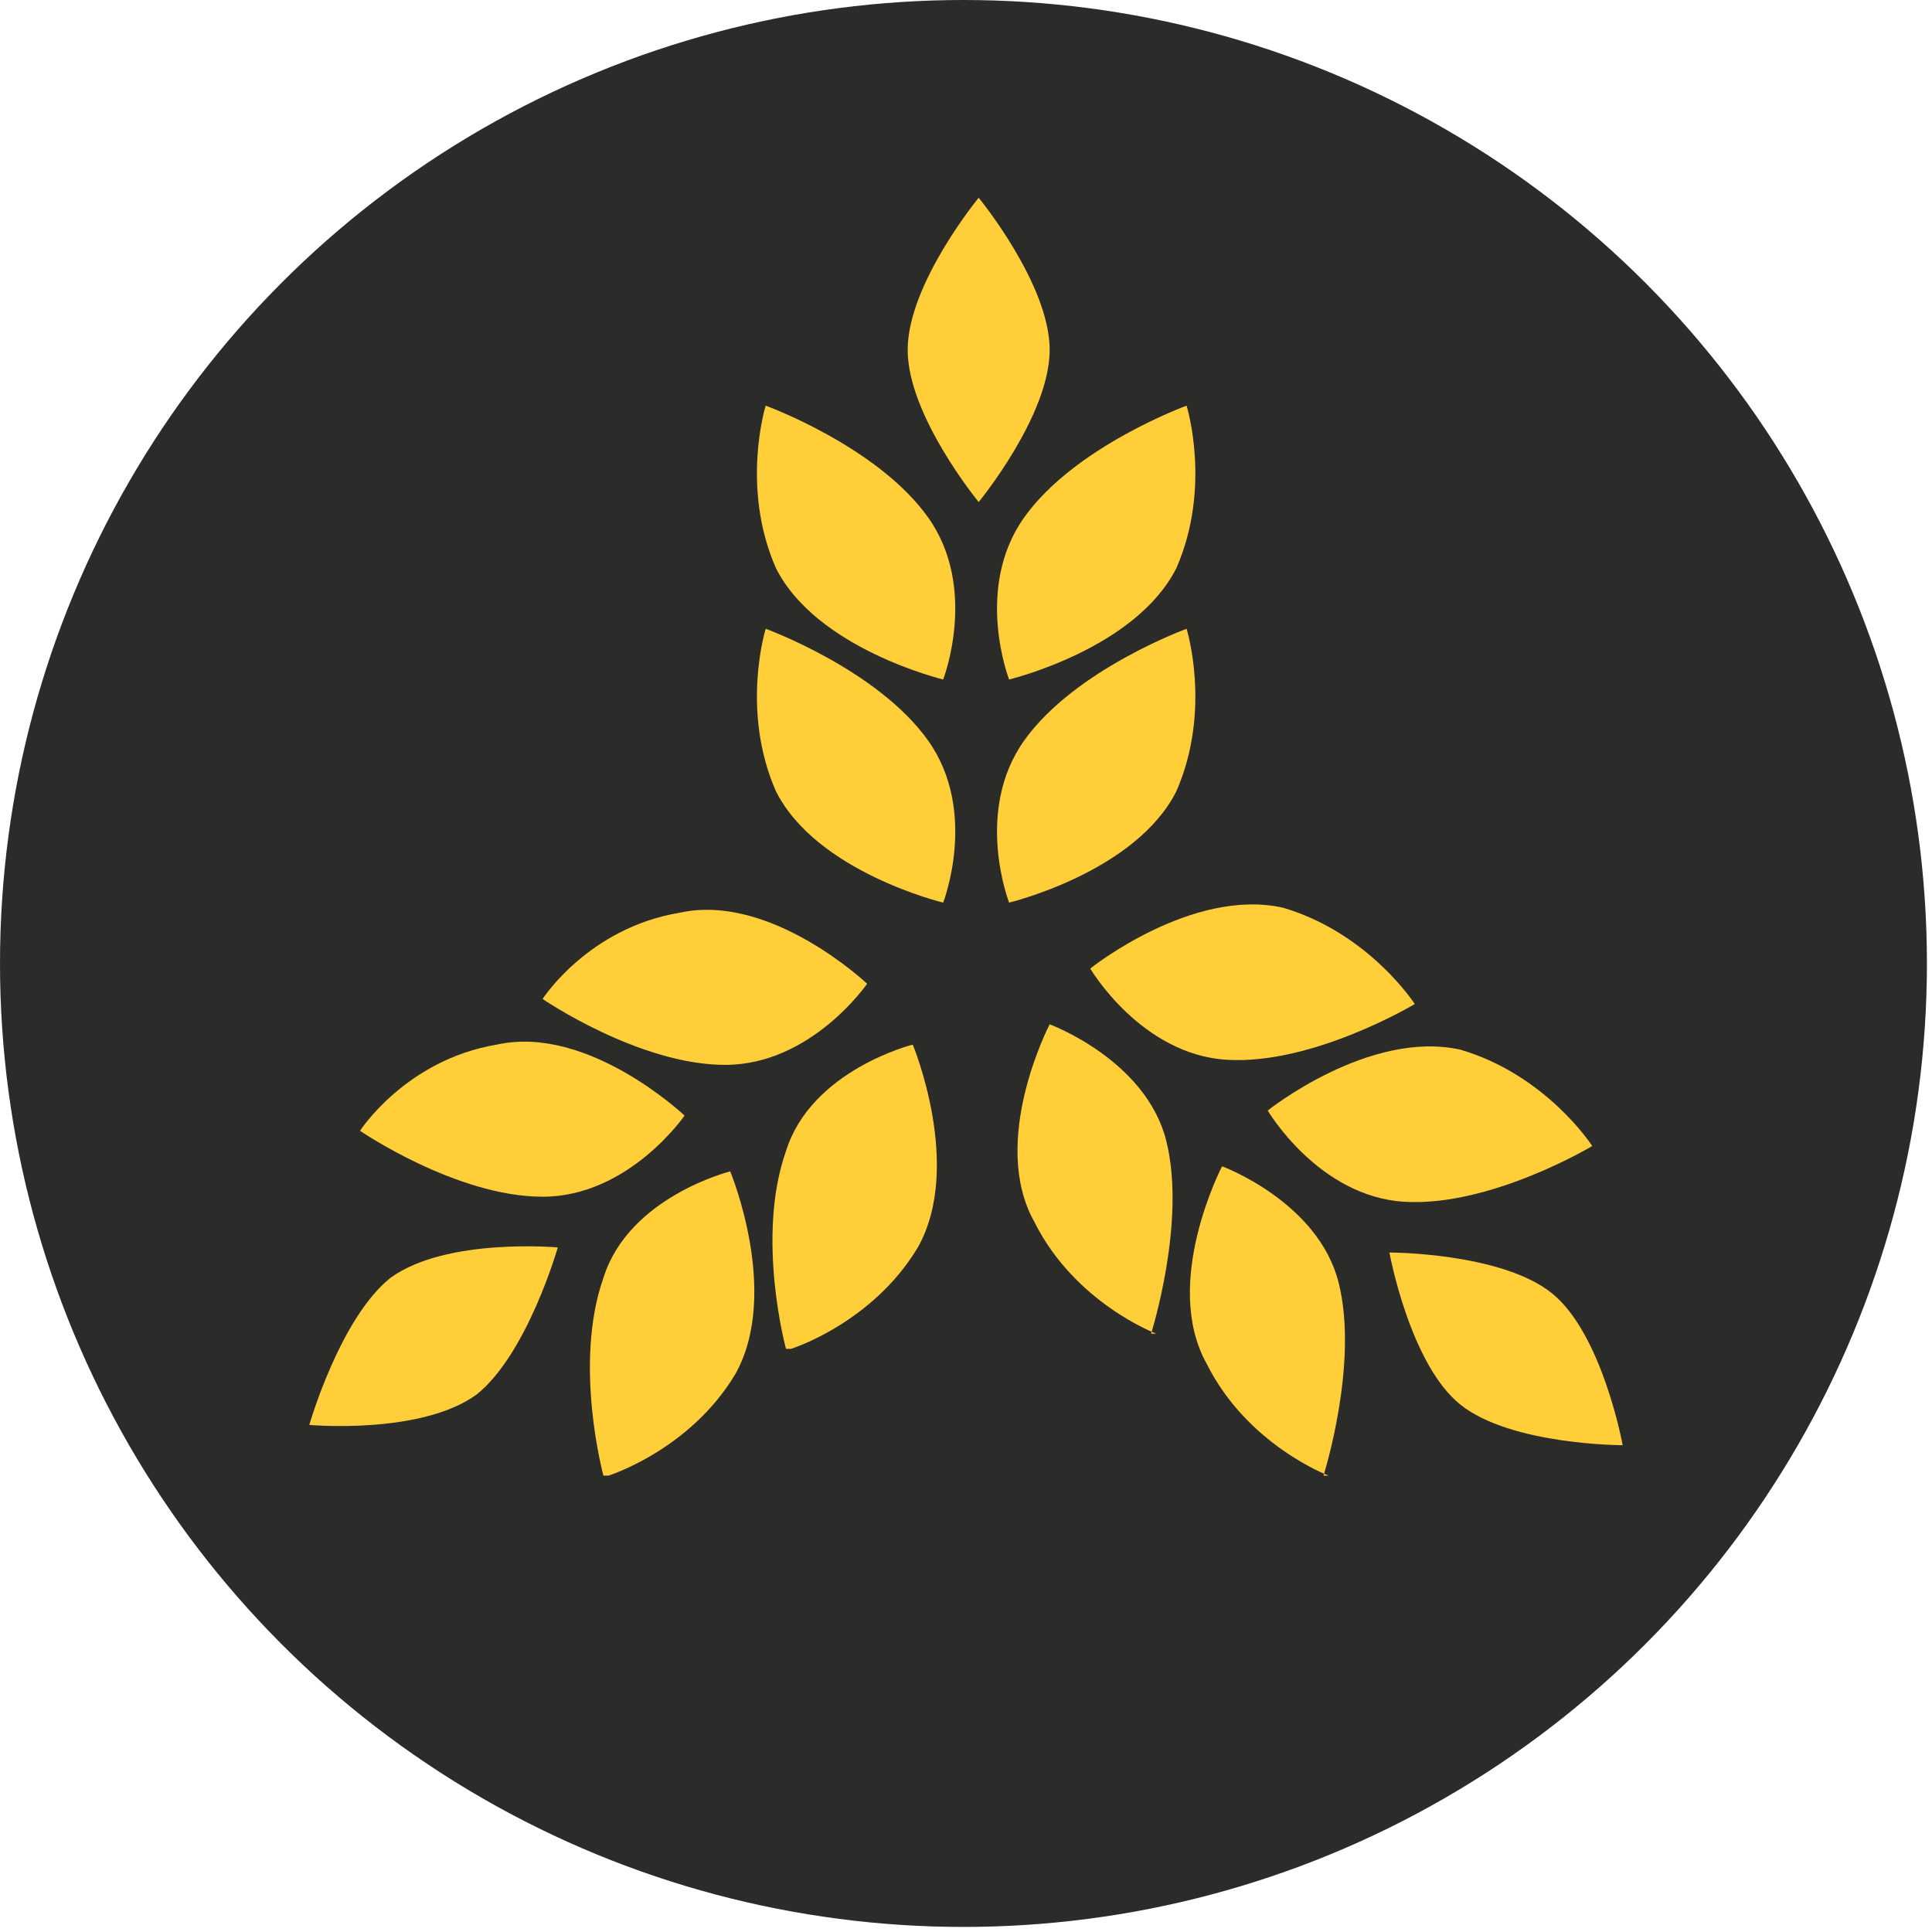
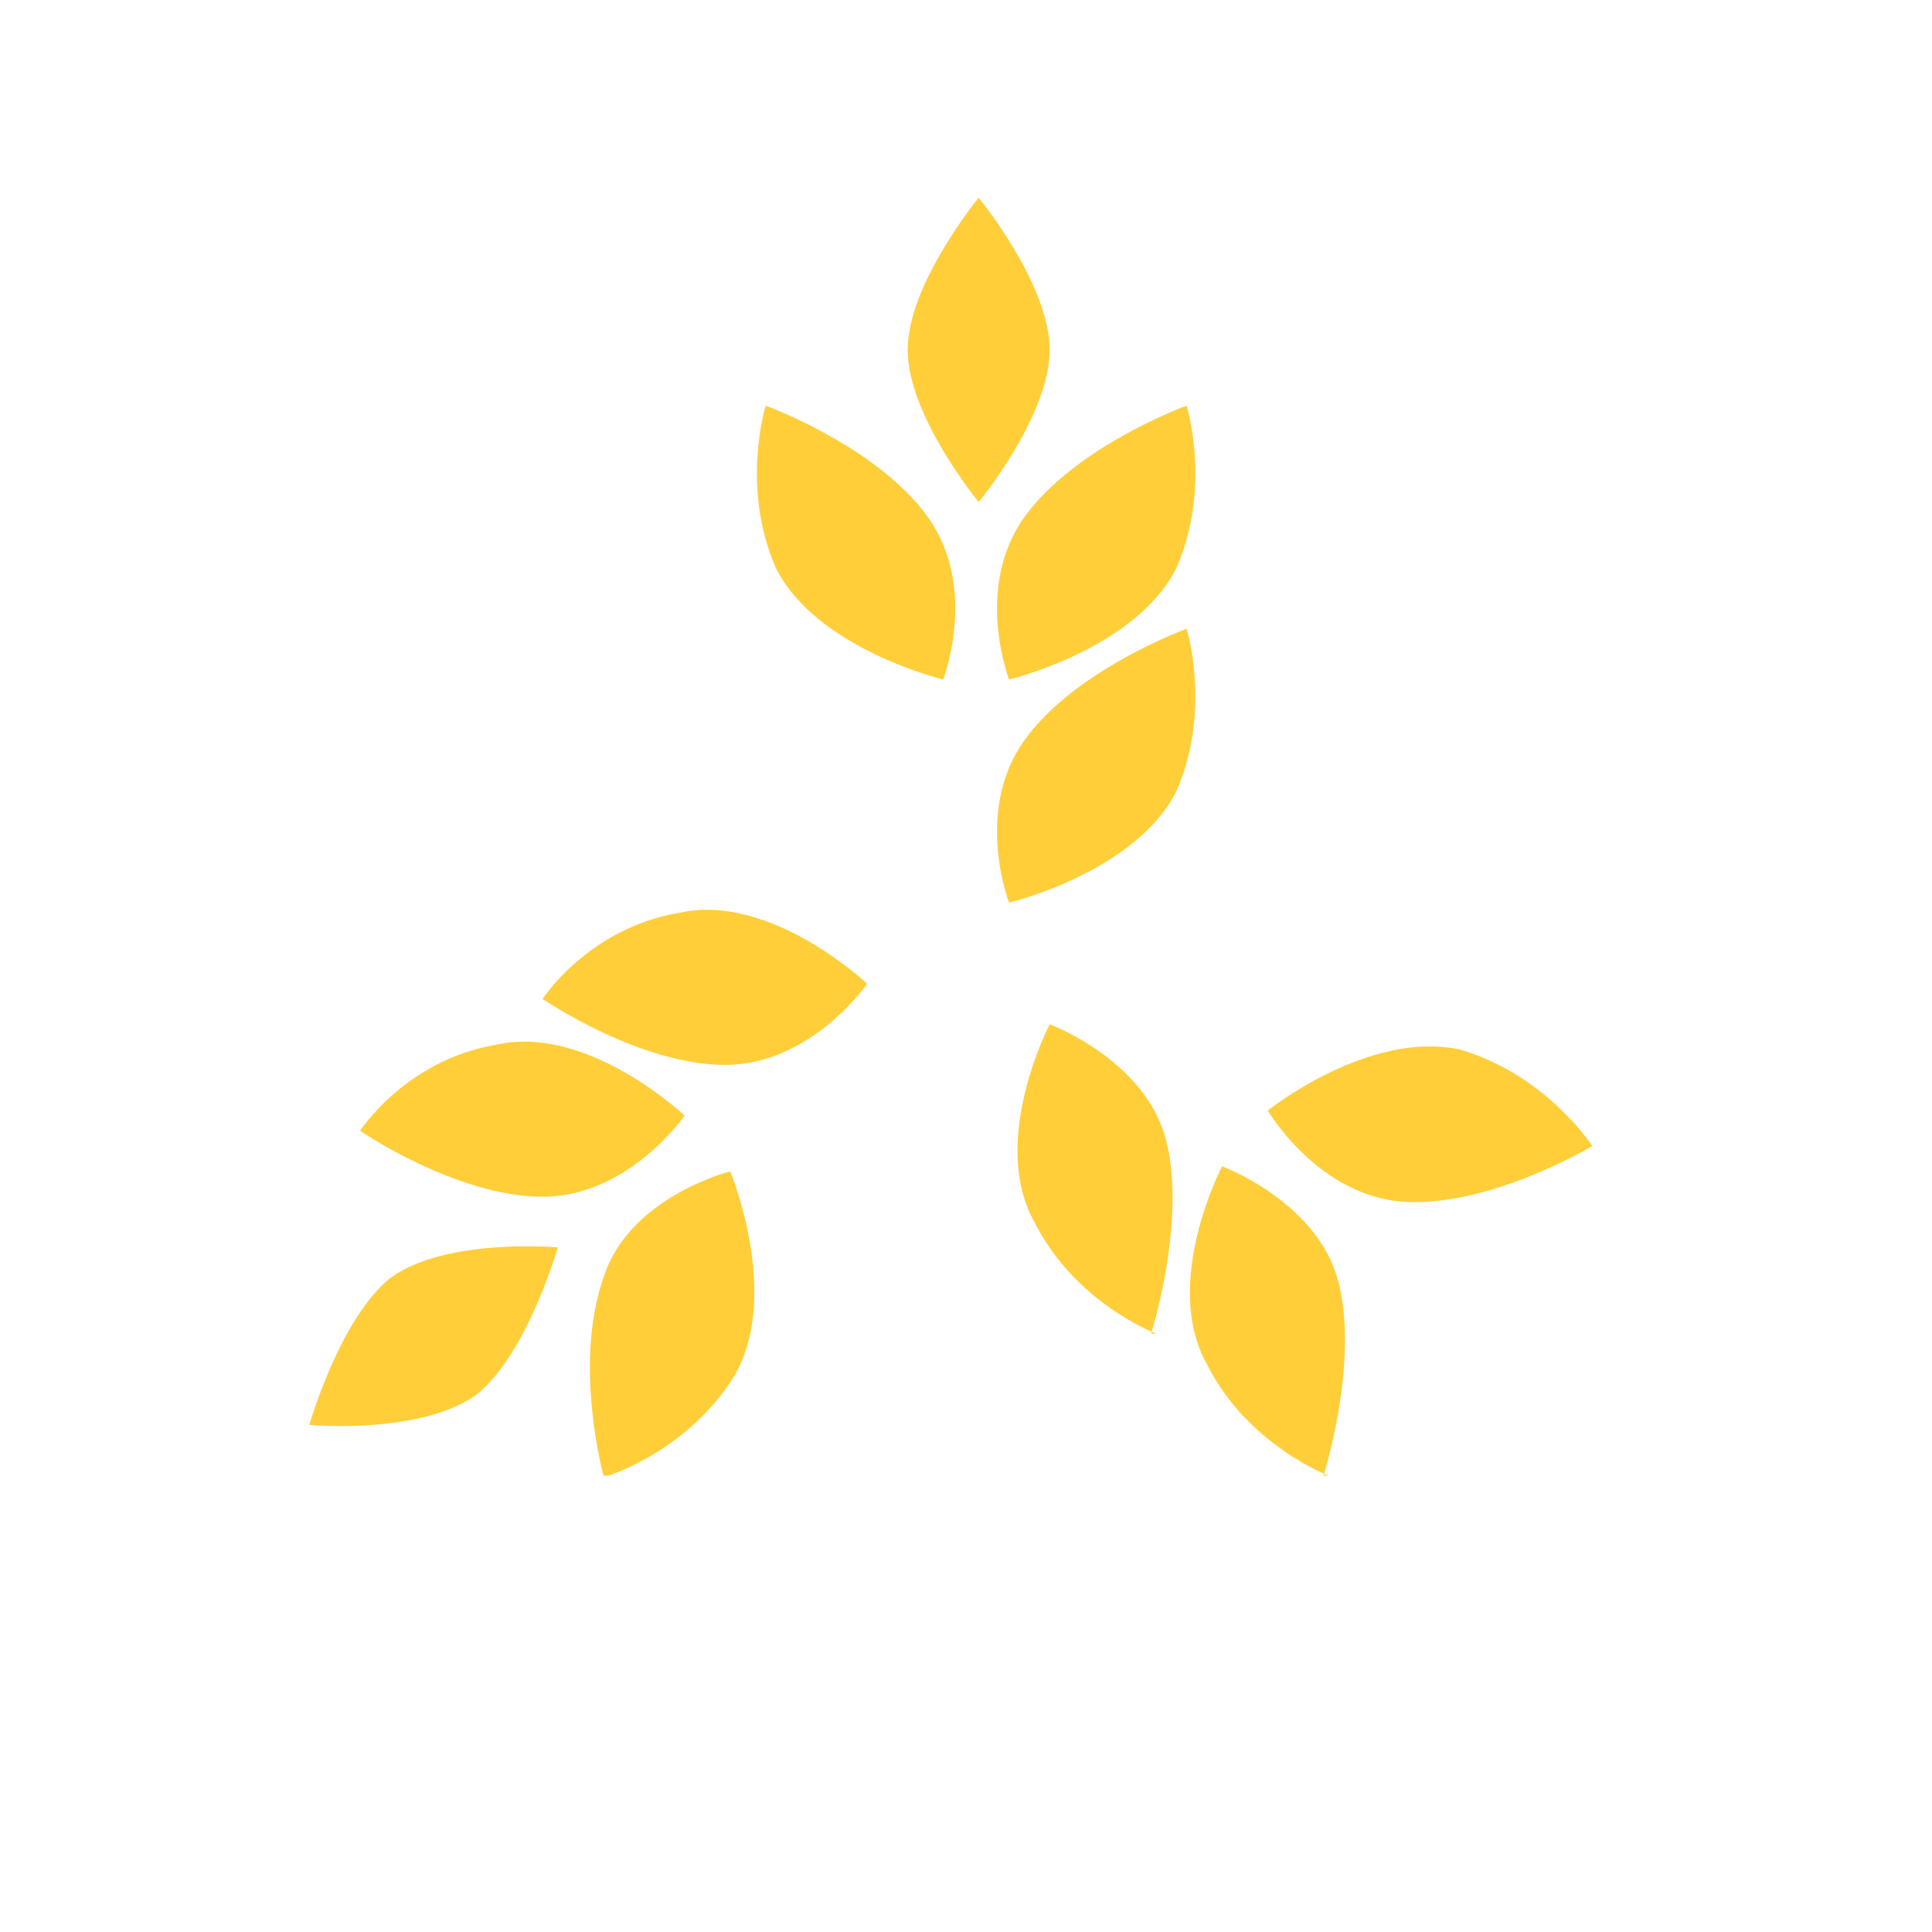
<svg xmlns="http://www.w3.org/2000/svg" xml:space="preserve" width="2.909mm" height="2.909mm" version="1.1" style="shape-rendering:geometricPrecision; text-rendering:geometricPrecision; image-rendering:optimizeQuality; fill-rule:evenodd; clip-rule:evenodd" viewBox="0 0 3.81 3.81">
  <defs>
    <style type="text/css"> .str0 {stroke:#2B2B2A;stroke-width:0.26;stroke-miterlimit:22.926} .fil0 {fill:#2B2B2A} .fil1 {fill:#FFCE39;fill-rule:nonzero} </style>
  </defs>
  <g id="Слой_x0020_1">
-     <circle class="fil0 str0" cx="1.9" cy="1.9" r="1.77" />
    <g id="_105553211008288">
      <g>
        <path class="fil1" d="M2.34 0.8c0,0 -0.22,0.08 -0.32,0.22 -0.1,0.14 -0.03,0.32 -0.03,0.32 0,0 0.25,-0.06 0.33,-0.22 0.07,-0.16 0.02,-0.32 0.02,-0.32z" />
        <path class="fil1" d="M2.34 1.24c0,0 -0.22,0.08 -0.32,0.22 -0.1,0.14 -0.03,0.32 -0.03,0.32 0,0 0.25,-0.06 0.33,-0.22 0.07,-0.16 0.02,-0.32 0.02,-0.32z" />
        <path class="fil1" d="M1.93 0.39c0,0 -0.14,0.17 -0.14,0.3 0,0.13 0.14,0.3 0.14,0.3 0,0 0.14,-0.17 0.14,-0.3 0,-0.13 -0.14,-0.3 -0.14,-0.3z" />
        <path class="fil1" d="M1.51 0.8c0,0 0.22,0.08 0.32,0.22 0.1,0.14 0.03,0.32 0.03,0.32 0,0 -0.25,-0.06 -0.33,-0.22 -0.07,-0.16 -0.02,-0.32 -0.02,-0.32z" />
-         <path class="fil1" d="M1.51 1.24c0,0 0.22,0.08 0.32,0.22 0.1,0.14 0.03,0.32 0.03,0.32 0,0 -0.25,-0.06 -0.33,-0.22 -0.07,-0.16 -0.02,-0.32 -0.02,-0.32z" />
      </g>
      <g>
        <path class="fil1" d="M2.61 2.91c0,0 0.07,-0.22 0.03,-0.38 -0.04,-0.16 -0.23,-0.23 -0.23,-0.23 0,0 -0.12,0.23 -0.03,0.39 0.08,0.16 0.24,0.22 0.24,0.22z" />
        <path class="fil1" d="M2.27 2.63c0,0 0.07,-0.22 0.03,-0.38 -0.04,-0.16 -0.23,-0.23 -0.23,-0.23 0,0 -0.12,0.23 -0.03,0.39 0.08,0.16 0.24,0.22 0.24,0.22z" />
-         <path class="fil1" d="M3.2 2.85c0,0 -0.04,-0.22 -0.14,-0.3 -0.1,-0.08 -0.32,-0.08 -0.32,-0.08 0,0 0.04,0.22 0.14,0.3 0.1,0.08 0.32,0.08 0.32,0.08z" />
        <path class="fil1" d="M3.14 2.26c0,0 -0.2,0.12 -0.37,0.11 -0.17,-0.01 -0.27,-0.18 -0.27,-0.18 0,0 0.2,-0.16 0.38,-0.12 0.17,0.05 0.26,0.19 0.26,0.19z" />
-         <path class="fil1" d="M2.79 1.98c0,0 -0.2,0.12 -0.37,0.11 -0.17,-0.01 -0.27,-0.18 -0.27,-0.18 0,0 0.2,-0.16 0.38,-0.12 0.17,0.05 0.26,0.19 0.26,0.19z" />
      </g>
      <g>
        <path class="fil1" d="M1.19 2.91c0,0 -0.06,-0.22 -0,-0.39 0.05,-0.16 0.25,-0.21 0.25,-0.21 0,0 0.1,0.24 0.01,0.4 -0.09,0.15 -0.25,0.2 -0.25,0.2z" />
-         <path class="fil1" d="M1.55 2.66c0,0 -0.06,-0.22 -0,-0.39 0.05,-0.16 0.25,-0.21 0.25,-0.21 0,0 0.1,0.24 0.01,0.4 -0.09,0.15 -0.25,0.2 -0.25,0.2z" />
-         <path class="fil1" d="M0.61 2.81c0,0 0.06,-0.21 0.16,-0.29 0.11,-0.08 0.33,-0.06 0.33,-0.06 0,0 -0.06,0.21 -0.16,0.29 -0.11,0.08 -0.33,0.06 -0.33,0.06z" />
+         <path class="fil1" d="M0.61 2.81c0,0 0.06,-0.21 0.16,-0.29 0.11,-0.08 0.33,-0.06 0.33,-0.06 0,0 -0.06,0.21 -0.16,0.29 -0.11,0.08 -0.33,0.06 -0.33,0.06" />
        <path class="fil1" d="M0.71 2.23c0,0 0.19,0.13 0.36,0.13 0.17,0 0.28,-0.16 0.28,-0.16 0,0 -0.19,-0.18 -0.37,-0.14 -0.18,0.03 -0.27,0.17 -0.27,0.17z" />
        <path class="fil1" d="M1.07 1.97c0,0 0.19,0.13 0.36,0.13 0.17,0 0.28,-0.16 0.28,-0.16 0,0 -0.19,-0.18 -0.37,-0.14 -0.18,0.03 -0.27,0.17 -0.27,0.17z" />
      </g>
    </g>
  </g>
</svg>